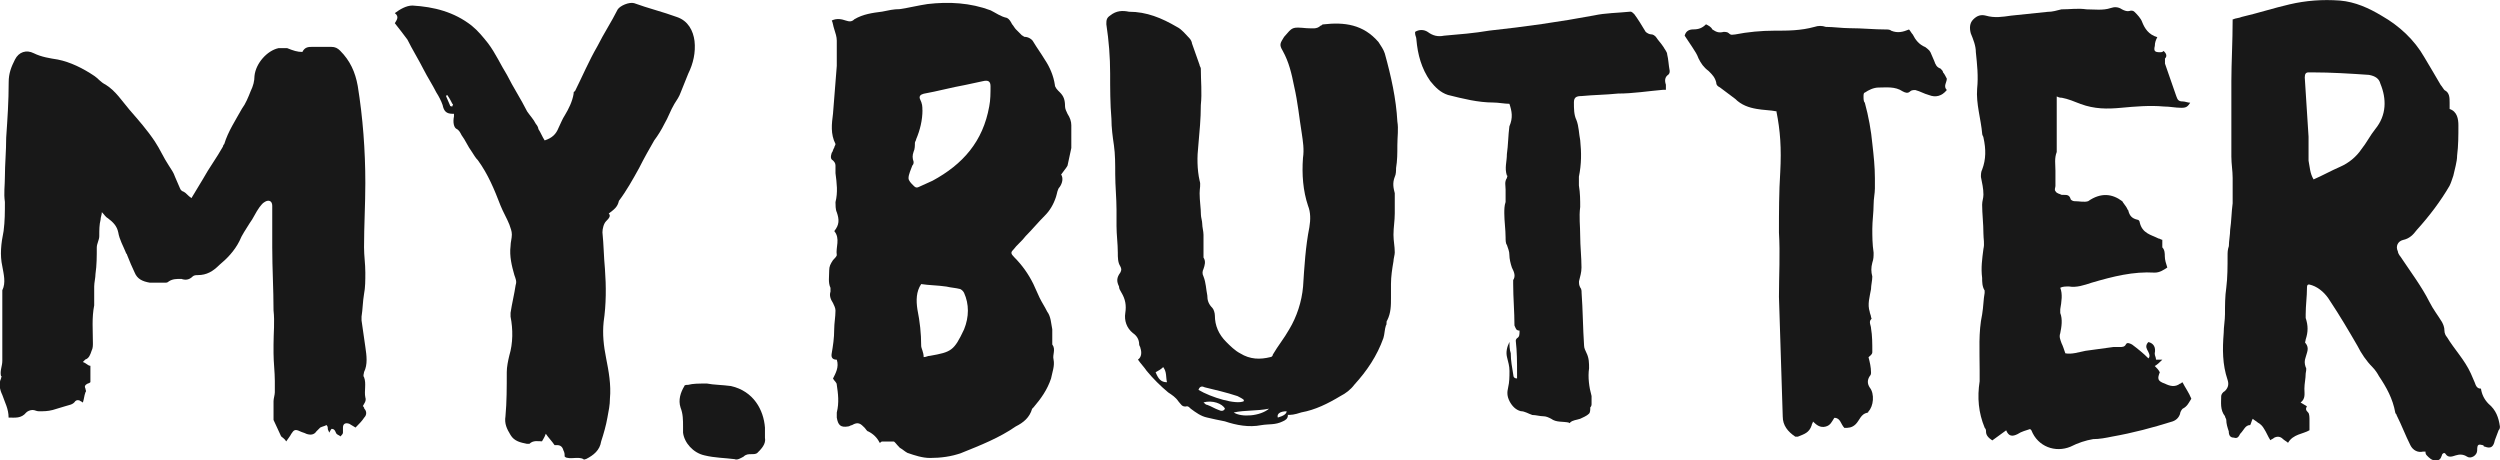
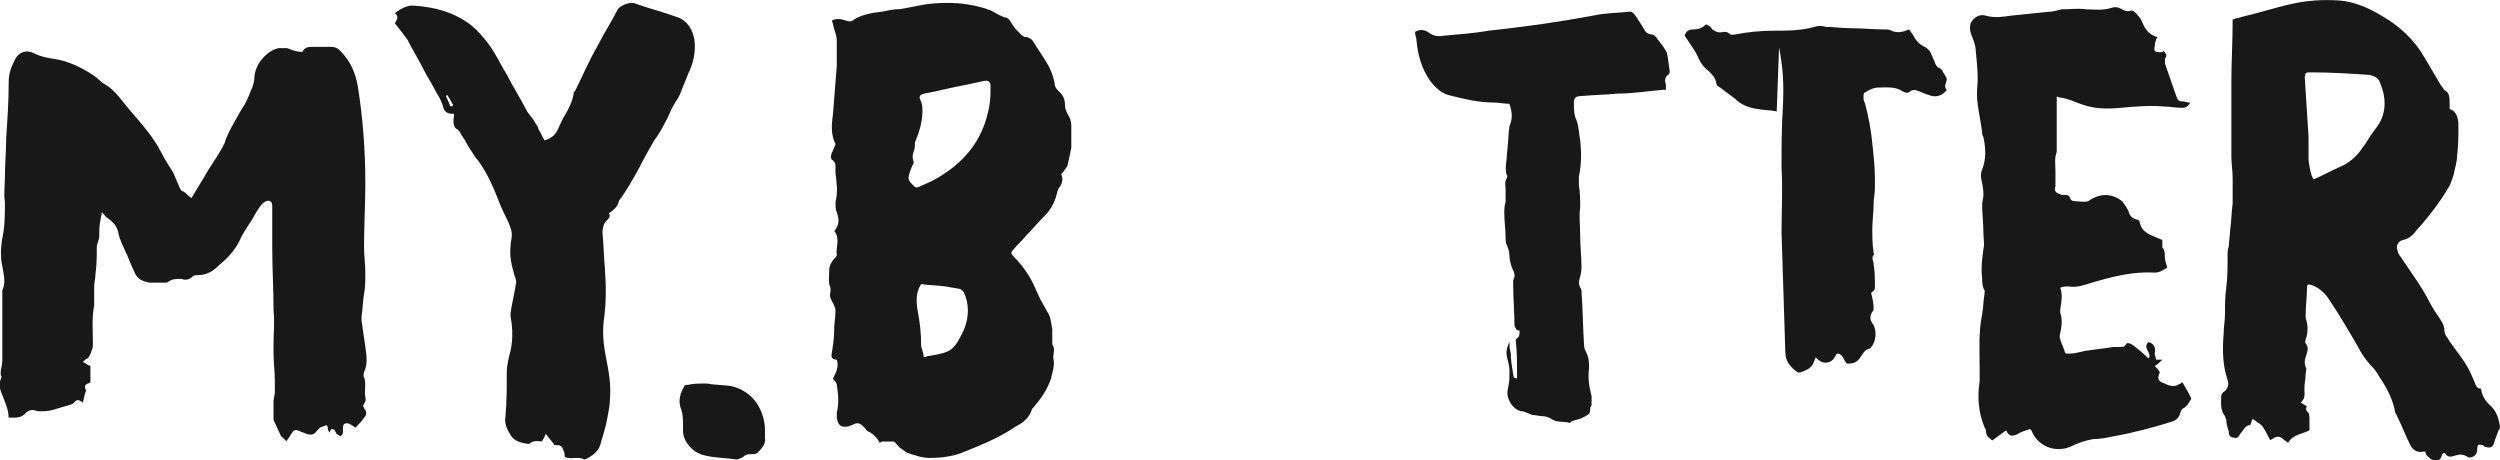
<svg xmlns="http://www.w3.org/2000/svg" id="_Слой_2" data-name="Слой 2" viewBox="0 0 270.44 49.8">
  <defs>
    <style>
      .cls-1 {
        fill: #181818;
      }
    </style>
  </defs>
  <g id="_Слой_1-2" data-name="Слой 1">
    <g>
      <path class="cls-1" d="M39.27,43.94s.14,.14,.14,.27c.27,.27,.27,.68,0,.95-.27,.41-.55,.68-.95,1.09-.27-.14-.41-.27-.68-.41-.41-.14-.68,0-.68,.41v.55c0,.14-.14,.27-.27,.41-.14-.14-.27-.14-.41-.27-.14-.14-.14-.55-.55-.55-.14,.14-.14,.27-.27,.41,0-.14-.14-.27-.14-.41s0-.27-.14-.41c-.27,.14-.41,.14-.68,.27-.14,.14-.27,.27-.41,.41-.27,.41-.68,.41-1.09,.27-.27-.14-.41-.14-.68-.27-.55-.27-.68-.14-.95,.27-.14,.27-.27,.41-.55,.82-.14-.27-.41-.41-.55-.55-.27-.55-.55-1.23-.82-1.77v-.27c0-.55,0-1.23,0-1.77,0-.27,.14-.68,.14-.95v-1.23c0-.95-.14-2.04-.14-3v-.95c0-1.23,.14-2.45,0-3.68,0-2.32-.14-4.5-.14-6.82v-4.23q0-.14,0-.27c0-.55-.41-.68-.82-.41-.27,.14-.41,.41-.55,.55-.41,.55-.68,1.23-1.09,1.77-.41,.68-.82,1.23-1.09,1.91-.55,1.09-1.36,1.91-2.18,2.59-.68,.68-1.36,1.09-2.32,1.09-.14,0-.41,0-.55,.14-.41,.41-.82,.41-1.23,.27-.55,0-.95,0-1.36,.27-.14,.14-.27,.14-.41,.14-.55,0-1.09,0-1.64,0-.82-.14-1.36-.41-1.64-1.09-.27-.55-.55-1.23-.82-1.91,0-.14-.14-.14-.14-.27-.27-.68-.68-1.36-.82-2.18-.14-.68-.55-1.09-1.09-1.5-.27-.14-.41-.41-.68-.68,0,.27-.14,.55-.14,.82-.14,.55-.14,1.09-.14,1.77,0,.41-.27,.82-.27,1.23,0,.95,0,1.91-.14,2.86,0,.41-.14,.95-.14,1.36v1.09c0,.27,0,.68,0,.95-.27,1.36-.14,2.73-.14,4.09,0,.27,0,.55-.14,.82-.14,.41-.27,.82-.68,.95l-.27,.27c.41,.14,.55,.41,.82,.41,0,.55,0,1.23,0,1.77,0,0-.14,.14-.27,.14-.27,.14-.41,.27-.27,.55,0,.14,.14,.27,0,.41-.14,.41-.14,.68-.27,1.09-.14,0-.14-.14-.27-.14-.14-.14-.41-.14-.55,0-.27,.41-.68,.41-1.09,.55s-.95,.27-1.36,.41c-.55,.14-.95,.14-1.5,.14-.27,0-.41-.14-.68-.14s-.55,.14-.68,.27c-.55,.68-1.23,.55-1.91,.55,0-.95-.41-1.64-.68-2.45-.27-.55-.41-1.23-.14-1.77,0-.14,.14-.27,0-.27-.14-.55,.14-1.09,.14-1.64,0-.95,0-2.04,0-3v-4.09c0-.14,0-.41,0-.55,.41-.82,.14-1.77,0-2.59-.27-1.23-.14-2.45,.14-3.82,.14-1.09,.14-2.04,.14-3.14-.14-.95,0-1.77,0-2.73,0-1.36,.14-2.73,.14-4.23,.14-2.04,.27-3.95,.27-6,0-.95,.27-1.64,.68-2.45,.41-.82,1.23-1.09,2.04-.68,.82,.41,1.77,.55,2.59,.68,1.36,.27,2.73,.95,3.95,1.77,.41,.27,.68,.68,1.23,.95,1.09,.68,1.77,1.77,2.59,2.73,.95,1.09,1.91,2.18,2.73,3.41,.55,.82,.95,1.77,1.5,2.59,.27,.41,.55,.82,.68,1.23,.14,.27,.27,.68,.41,.95s.14,.55,.55,.68c.27,.14,.41,.41,.82,.68l1.23-2.04c.68-1.23,1.5-2.32,2.18-3.54,0-.14,.14-.27,.14-.27,.41-1.36,1.23-2.59,1.91-3.82,.41-.55,.68-1.23,.95-1.91,.27-.55,.41-1.09,.41-1.64,.14-1.36,1.36-2.73,2.59-3h.95c.68,.27,1.09,.41,1.64,.41,.27-.55,.68-.55,1.09-.55h2.04c.41,0,.68,.14,.95,.41,1.09,1.09,1.64,2.32,1.91,3.82,.55,3.41,.82,6.95,.82,10.5,0,2.32-.14,4.63-.14,6.95,0,.95,.14,1.77,.14,2.73,0,.82,0,1.64-.14,2.32-.14,.82-.14,1.64-.27,2.45v.41c.14,.95,.27,1.91,.41,2.86,.14,.95,.27,1.91-.14,2.73,0,.14-.14,.41,0,.55,.27,.68,0,1.5,.14,2.18,.14,.41-.14,.68-.27,.95Z" />
      <path class="cls-1" d="M65.85,23.09c.27,.27,0,.55-.27,.82s-.41,.82-.41,1.23c.14,1.36,.14,2.59,.27,3.95,.14,1.91,.14,3.82-.14,5.72-.14,1.36,0,2.59,.27,3.95s.55,2.86,.41,4.36c0,.68-.14,1.36-.27,2.04-.14,.82-.41,1.77-.68,2.59-.14,.95-.82,1.5-1.64,1.91-.14,0-.27,.14-.27,0-.55-.27-1.23,0-1.77-.14,0,0-.14,0-.27-.14,0-.27,0-.41-.14-.68q-.14-.55-.68-.55h-.27c-.27-.41-.68-.82-.95-1.23-.14,.41-.27,.55-.41,.82-.41,0-.95-.14-1.36,.27h-.27c-.68-.14-1.36-.27-1.77-.95s-.68-1.23-.55-2.04c.14-1.5,.14-3.14,.14-4.77,0-.55,.14-1.23,.27-1.77,.41-1.36,.41-2.86,.14-4.23v-.41c.14-.95,.41-2.04,.55-3,.14-.41,0-.68-.14-1.09-.27-.95-.55-2.04-.41-3.14,0-.41,.14-.82,.14-1.23s-.14-.68-.27-1.09c-.27-.68-.68-1.36-.95-2.04-.68-1.77-1.36-3.41-2.45-4.91-.27-.27-.41-.55-.68-.95-.41-.55-.68-1.23-1.09-1.77-.14-.27-.27-.55-.55-.68-.27-.14-.41-.68-.27-1.36v-.27h-.14c-.68,0-.95-.27-1.09-.95-.14-.41-.41-.95-.68-1.36-.41-.82-.95-1.64-1.36-2.45-.55-1.09-1.23-2.18-1.77-3.27-.41-.55-.82-1.09-1.36-1.77,.14-.27,.55-.68,0-1.09,.55-.41,1.23-.82,1.91-.82,2.32,.14,4.5,.68,6.41,2.18,.68,.55,1.23,1.23,1.77,1.91,.82,1.09,1.36,2.32,2.04,3.41,.68,1.36,1.5,2.59,2.18,3.95,.27,.41,.68,.82,.95,1.36,.14,.14,.27,.41,.27,.55,.27,.41,.41,.82,.68,1.23,.82-.27,1.23-.68,1.5-1.36,.27-.55,.41-.95,.68-1.36,.41-.68,.82-1.5,.95-2.32,0-.14,0-.27,.14-.27,.82-1.64,1.5-3.27,2.45-4.91,.68-1.36,1.5-2.59,2.18-3.95,.27-.41,1.23-.82,1.77-.68,1.5,.55,3.14,.95,4.63,1.5,1.23,.41,1.77,1.5,1.91,2.59,.14,1.23-.14,2.45-.68,3.54-.27,.68-.55,1.36-.82,2.04-.14,.41-.41,.82-.68,1.23-.41,.68-.68,1.5-1.09,2.18-.27,.55-.68,1.23-1.09,1.77-.55,.95-1.09,1.91-1.64,3h0c-.68,1.23-1.36,2.45-2.18,3.54-.14,.68-.55,.95-1.09,1.36Zm-17.45-12.81s-.14,0-.14,.14c.14,.27,.27,.68,.41,.95,0,.14,.14,.14,.27,.14,0-.14,.14-.27,0-.27-.14-.27-.27-.55-.55-.95Z" />
      <g>
        <path class="cls-1" d="M114.78,18.86c.27,.41,.14,.95-.14,1.36-.27,.27-.27,.68-.41,1.09-.27,.82-.68,1.5-1.23,2.04-.68,.68-1.36,1.5-2.04,2.18-.41,.55-.95,.95-1.36,1.5-.27,.27-.27,.41,.14,.82,.82,.82,1.5,1.77,2.04,2.86,.27,.55,.41,.95,.68,1.5s.55,.95,.82,1.5c.41,.55,.41,1.23,.55,1.91v.82c0,.27,0,.41,0,.68v.14c.41,.55,0,1.09,.14,1.64,.14,.68-.14,1.36-.27,2.04-.41,1.23-1.09,2.18-1.91,3.14l-.14,.14c-.27,.95-.95,1.5-1.77,1.91-1.77,1.23-3.82,2.04-5.86,2.86-1.09,.41-2.32,.55-3.41,.55-.82,0-1.64-.27-2.45-.55-.27-.14-.55-.41-.82-.55-.41-.41-.55-.68-.68-.68h-1.23c-.14,0-.14,.14-.27,.14-.27-.55-.68-.95-1.23-1.23-.14,0-.27-.27-.41-.41-.41-.41-.68-.68-1.36-.27-.14,0-.27,.14-.41,.14-.82,.14-1.09-.14-1.23-.95v-.55c.27-1.09,.14-2.04,0-3,0-.27-.27-.41-.41-.68,.27-.55,.68-1.23,.41-2.04q-.68,0-.55-.68c.14-.82,.27-1.64,.27-2.59,0-.68,.14-1.36,.14-2.04,0-.27-.14-.55-.27-.82-.27-.41-.41-.82-.27-1.23v-.41c-.27-.55-.14-1.23-.14-1.91,0-.41,.14-.68,.41-1.09,.14-.14,.41-.41,.41-.55-.14-.82,.41-1.77-.27-2.59,.55-.68,.55-1.23,.27-2.04-.14-.27-.14-.82-.14-1.09,.27-1.09,.14-2.04,0-3.14v-.82c0-.27-.14-.41-.27-.55-.27-.14-.27-.41-.14-.82,.14-.14,.14-.41,.27-.55,0-.14,.14-.27,.14-.41-.55-1.09-.41-2.18-.27-3.27,.14-1.77,.27-3.41,.41-5.18,0-.95,0-1.91,0-2.73,0-.41-.14-.82-.27-1.23-.14-.41-.14-.68-.27-.95,.55-.27,1.09-.14,1.5,0,.41,.14,.68,.14,.95-.14,.95-.55,1.91-.68,3-.82,.68-.14,1.23-.27,1.91-.27,.95-.14,2.04-.41,3-.55,2.32-.27,4.63-.14,6.82,.68,.55,.27,1.09,.68,1.77,.82,.27,.14,.41,.41,.55,.68,.14,.14,.27,.41,.41,.55,.27,.27,.41,.41,.68,.68,.14,0,.14,.14,.27,.14,.41,0,.82,.27,.95,.55,.41,.68,.82,1.23,1.23,1.91,.55,.82,.95,1.77,1.09,2.73,0,.27,.27,.55,.55,.82,.41,.41,.55,.82,.55,1.5,0,.27,.14,.55,.27,.82,.27,.41,.41,.82,.41,1.23v1.23c0,.41,0,.82,0,1.23-.14,.68-.27,1.23-.41,1.91-.14,.27-.41,.55-.68,.95Zm-14.99-6.95c0,1.09-.27,2.18-.68,3.14,0,.14-.14,.27-.14,.41,0,.27,0,.68-.14,.95-.14,.41-.14,.68,0,1.09,0,.14,0,.27-.14,.41-.14,.41-.41,.95-.41,1.36,0,.27,.27,.55,.55,.82h0c.14,.14,.27,.27,.55,.14,.55-.27,.95-.41,1.5-.68,3.27-1.77,5.45-4.23,6.13-8.04,.14-.68,.14-1.5,.14-2.18,0-.55-.27-.68-.82-.55-.68,.14-1.23,.27-1.91,.41-1.5,.27-3,.68-4.5,.95q-.55,.14-.41,.55c.27,.55,.27,.82,.27,1.23Zm.14,26.72c.27,0,.41-.14,.68-.14,2.32-.41,2.59-.55,3.68-2.86,.55-1.36,.55-2.73,0-3.95q-.14-.27-.41-.41c-.55-.14-.95-.14-1.5-.27-.95-.14-1.91-.14-2.73-.27-.55,.82-.55,1.77-.41,2.73,.27,1.36,.41,2.59,.41,3.95,0,.27,.27,.68,.27,1.23Z" />
        <path class="cls-1" d="M241.55,2.1c.27-.14,.68-.14,.95-.27,1.77-.41,3.41-.95,5.18-1.36,1.77-.41,3.54-.55,5.45-.41,1.64,.14,3.14,.82,4.5,1.64,1.91,1.09,3.54,2.59,4.63,4.5,.55,.95,1.23,2.04,1.77,3,.14,.14,.27,.41,.41,.55,.55,.27,.55,.82,.55,1.36v.68c.82,.27,.95,1.09,.95,1.77,0,1.09,0,2.18-.14,3.27,0,.68-.27,1.5-.41,2.18-.14,.41-.27,.82-.41,1.09-.95,1.64-2.18,3.27-3.54,4.77-.41,.55-.82,.95-1.5,1.09-.55,.14-.82,.68-.55,1.23,0,.14,.14,.41,.27,.55,1.09,1.64,2.32,3.27,3.14,4.91,.41,.82,.95,1.5,1.36,2.18,.14,.27,.27,.55,.27,.95,0,.27,.14,.55,.27,.68,.82,1.36,1.91,2.45,2.59,3.95,.14,.27,.27,.68,.41,.95,.14,.41,.27,.68,.68,.68q.14,.95,.82,1.64c.82,.68,1.09,1.5,1.23,2.45,0,.14,0,.27-.14,.41-.14,.41-.27,.68-.41,1.09-.14,.68-.41,.95-1.09,.68q-.14,0-.14-.14c-.55-.14-.68-.14-.68,.55,0,.55-.68,.95-1.09,.68s-.82-.27-1.23-.14c-.41,.14-.82,.27-1.09-.14-.14-.27-.41,0-.41,.14-.14,.41-.27,.55-.68,.55s-.68-.27-.95-.55c-.14-.14-.14-.27-.14-.41h-.27c-.55,.14-1.09-.14-1.36-.68-.55-1.09-.95-2.18-1.5-3.27,0-.14-.14-.14-.14-.27-.27-1.5-.95-2.73-1.77-3.95-.14-.27-.41-.68-.68-.95-.68-.68-1.23-1.5-1.64-2.32-.95-1.64-1.91-3.27-3-4.91-.41-.68-1.09-1.36-1.91-1.64-.41-.14-.55-.14-.55,.27,0,.95-.14,1.91-.14,2.86v.41c.27,.82,.27,1.5,0,2.32,0,.14-.14,.41,0,.41,.41,.55,.14,.95,0,1.5-.14,.41-.14,.68,0,1.09,.14,.14,0,.55,0,.68,0,.55-.14,1.09-.14,1.64s.14,1.09-.41,1.5c.27,.14,.41,.27,.68,.41-.14,.27-.14,.41,.14,.68,.14,.14,.14,.55,.14,.82v1.09c-.68,.41-1.77,.41-2.32,1.36-.14-.14-.41-.27-.55-.41q-.41-.41-.95-.14c-.14,.14-.27,.14-.41,.27-.27-.41-.41-.82-.68-1.23-.14-.27-.41-.55-.68-.68-.14-.14-.41-.27-.55-.41-.14,.27-.14,.41-.27,.68-.55,0-.68,.55-1.09,.95-.14,.27-.27,.55-.68,.41-.41,0-.55-.27-.55-.68-.14-.41-.27-.82-.27-1.23,0-.14-.14-.27-.14-.41-.55-.68-.41-1.5-.41-2.18,0-.14,.14-.41,.41-.55,.41-.41,.41-.82,.27-1.23-.55-1.64-.55-3.27-.41-5.04,0-.68,.14-1.36,.14-2.04,0-.95,0-1.91,.14-2.86,.14-1.09,.14-2.32,.14-3.41,0-.41,0-.68,.14-1.09,0-.55,.14-1.23,.14-1.77,.14-.95,.14-1.91,.27-2.86v-2.73c0-.82-.14-1.5-.14-2.32,0-1.91,0-3.82,0-5.59,0-.82,0-1.64,0-2.59,0-1.91,.14-4.23,.14-6.68Zm8.72,17.31c.95-.41,1.91-.95,2.86-1.36,.95-.41,1.77-1.09,2.32-1.91,.55-.68,.95-1.5,1.5-2.18,1.23-1.5,1.23-3.27,.55-4.91-.14-.55-.55-.82-1.23-.95-2.04-.14-4.09-.27-6.13-.27h-.41c-.27,0-.41,.14-.41,.55,.14,2.18,.27,4.23,.41,6.41,0,.82,0,1.64,0,2.59,.14,.68,.14,1.36,.55,2.04Z" />
-         <path class="cls-1" d="M139.32,44.9c0,.41-.27,.55-.55,.68-.82,.41-1.5,.27-2.32,.41-1.36,.27-2.73,0-3.95-.41-.68-.14-1.36-.27-1.91-.41-.68-.14-1.23-.55-1.77-.95-.14-.14-.27-.27-.41-.27-.55,.14-.68-.27-.95-.55-.27-.41-.68-.68-1.09-.95-.82-.68-1.64-1.5-2.32-2.32-.27-.41-.68-.82-.95-1.23,.41-.27,.41-.82,.27-1.23,0-.14-.14-.27-.14-.41,0-.55-.27-.95-.68-1.23-.68-.55-.95-1.36-.82-2.18s0-1.5-.41-2.18c-.14-.27-.27-.41-.27-.68-.27-.55-.27-.95,.14-1.5,.14-.27,.14-.41,0-.68-.27-.41-.27-.95-.27-1.5,0-.95-.14-1.91-.14-2.86v-1.77c0-1.23-.14-2.59-.14-3.82,0-1.09,0-2.18-.14-3.14-.14-.95-.27-1.91-.27-2.86-.14-1.64-.14-3.27-.14-4.91,0-1.77-.14-3.54-.41-5.32,0-.41,0-.68,.41-.95,.68-.55,1.36-.55,2.04-.41,1.91,0,3.54,.68,5.18,1.64,.55,.27,.95,.82,1.36,1.23,.14,.14,.27,.41,.27,.55,.27,.82,.55,1.5,.82,2.32,0,.14,.14,.27,.14,.41,0,1.36,.14,2.59,0,3.95,0,1.5-.14,2.86-.27,4.36-.14,1.23-.14,2.59,.14,3.82,.14,.41,0,.82,0,1.36,0,.82,.14,1.64,.14,2.32,0,.27,.14,.68,.14,.95,0,.41,.14,.82,.14,1.23,0,.68,0,1.36,0,2.04v.41c.27,.41,.14,.82,0,1.23-.14,.27-.14,.55,0,.82,.27,.68,.27,1.36,.41,2.04,0,.55,.14,.95,.55,1.36,.14,.14,.27,.55,.27,.82,0,1.09,.41,2.04,1.23,2.86,.41,.41,.95,.95,1.5,1.23,1.09,.68,2.18,.68,3.27,.41,.14,0,.27-.14,.27-.27,.55-.95,1.23-1.77,1.77-2.73,.82-1.36,1.36-3,1.5-4.63,.14-2.18,.27-4.36,.68-6.41,.14-.82,.14-1.64-.14-2.32-.55-1.64-.68-3.41-.55-5.18,.14-.95,0-1.77-.14-2.73-.27-1.64-.41-3.27-.82-5.04-.27-1.36-.55-2.59-1.23-3.82-.41-.68-.27-.82,.14-1.5,.95-1.09,.82-1.09,2.45-.95,.55,0,1.09,.14,1.5-.27,.14,0,.14-.14,.27-.14,2.32-.27,4.36,0,6,1.91,.27,.41,.55,.82,.68,1.23,.68,2.45,1.23,4.91,1.36,7.36,.14,.82,0,1.64,0,2.59,0,.82,0,1.64-.14,2.45,0,.27,0,.68-.14,.95-.27,.68-.14,1.23,0,1.77,0,.68,0,1.5,0,2.18,0,.82-.14,1.5-.14,2.32,0,.68,.14,1.23,.14,1.91,0,.27-.14,.68-.14,.95-.14,.82-.27,1.64-.27,2.45v1.5c0,.82,0,1.64-.41,2.45-.14,.14,0,.41-.14,.55-.14,.41-.14,.95-.27,1.36-.68,1.91-1.77,3.54-3.14,5.04-.41,.55-.95,.95-1.5,1.23-1.36,.82-2.73,1.5-4.23,1.77-.82,.27-1.09,.27-1.5,.27Zm-9.68-2.73c1.36,.82,4.09,1.64,4.91,1.23v-.14c-.14-.14-.41-.27-.68-.41-1.23-.41-2.45-.68-3.54-.95-.27-.14-.55-.14-.68,.27Zm3.82,2.45c.82,.55,2.86,.41,3.82-.41-1.36,.27-2.59,.14-3.82,.41Zm-7.22-3.27c-.14-.55,0-1.09-.41-1.64-.27,.27-.55,.41-.82,.55,.27,.68,.55,1.09,1.23,1.09Zm3.95,2.18c.14,.14,.27,.27,.41,.27,.41,.14,.82,.41,1.23,.55,.27,.14,.55,.14,.68-.14-.27-.55-1.36-.95-2.32-.68Zm8.04,1.64q.95-.27,.95-.68c-.68,0-1.09,.27-.95,.68Z" />
        <path class="cls-1" d="M229.55,21.72c.14,.27,.41,.55,.55,.82,0,.14,.14,.14,.14,.27,.14,.55,.41,.82,.95,.95,.14,0,.27,.14,.27,.27,.27,1.23,1.23,1.36,2.04,1.77,.14,0,.27,.14,.41,.14v.41c0,.14,0,.27,0,.41,.27,.27,.27,.68,.27,.95,0,.41,.14,.82,.27,1.23-.41,.27-.82,.55-1.36,.55-2.32-.14-4.5,.41-6.82,1.09-.82,.27-1.64,.55-2.45,.41-.41,0-.68,0-.95,.14,.27,.68,.14,1.5,0,2.32v.41c.27,.68,.14,1.5,0,2.18-.14,.41,0,.68,.14,1.09,.14,.27,.27,.68,.41,1.09,.68,.14,1.5-.14,2.18-.27,.95-.14,2.04-.27,3-.41h.68c.27,0,.55,0,.68-.27s.41-.14,.68,0c.55,.41,1.23,.95,1.77,1.5,.27-.27,0-.68-.14-.95s-.14-.55,.14-.82c.55,.14,.82,.55,.68,1.23,0,.27,.14,.41,.14,.68h.68c-.27,.27-.55,.55-.82,.68,.27,.27,.41,.41,.55,.68-.27,.68-.27,.95,.55,1.23,.55,.27,1.09,.41,1.64,0,.14,0,.14-.14,.27-.14,.27,.55,.68,1.09,.95,1.77-.27,.41-.41,.82-.95,1.09-.14,.14-.27,.41-.27,.55-.14,.41-.41,.68-.82,.82-2.18,.68-4.23,1.23-6.54,1.64-.68,.14-1.36,.27-2.04,.27-.82,.14-1.64,.41-2.45,.82-1.64,.68-3.54,0-4.23-1.77l-.14-.14c-.41,.14-.95,.27-1.36,.55-.55,.27-.95,.27-1.23-.41-.55,.41-.95,.68-1.5,1.09-.41-.27-.68-.55-.68-.95,0-.14,0-.27-.14-.41-.68-1.64-.82-3.27-.55-5.04v-1.23c0-2.04-.14-4.09,.27-6,.14-.82,.14-1.64,.27-2.32v-.27c-.27-.41-.27-.95-.27-1.36-.14-1.09,0-2.04,.14-3.14,.14-.55,0-1.09,0-1.64,0-1.09-.14-2.18-.14-3.14,0-.41,.14-.68,.14-1.09,0-.68-.14-1.23-.27-1.91,0-.27,0-.55,.14-.82,.41-1.09,.41-2.18,.14-3.41,0-.14-.14-.27-.14-.41-.14-1.64-.68-3.27-.55-4.91,.14-1.36,0-2.59-.14-3.95,0-.68-.27-1.36-.55-2.04-.14-.55-.14-1.09,.27-1.5,.41-.41,.82-.55,1.36-.41,.95,.27,1.77,.14,2.73,0,1.36-.14,2.59-.27,3.95-.41,.55,0,.95-.14,1.5-.27,.95,0,1.77-.14,2.73,0,.82,0,1.77,.14,2.59-.14,.41-.14,.82-.14,1.23,.14,.27,.14,.55,.27,.95,.14,.14,0,.27,0,.41,.14,.27,.27,.68,.68,.82,1.09,.27,.68,.68,1.36,1.64,1.64-.14,.27-.27,.55-.27,.95-.14,.55,0,.68,.55,.68,.14,0,.27,0,.41-.14,.27,.27,.41,.55,.14,.82v.55c.41,1.23,.82,2.32,1.23,3.54,.14,.41,.27,.55,.68,.55,.27,0,.55,.14,.82,.14-.27,.41-.41,.55-.95,.55-.68,0-1.23-.14-1.91-.14-1.5-.14-3.14,0-4.63,.14-1.5,.14-2.86,.14-4.36-.41-.68-.27-1.36-.55-2.04-.68-.14,0-.27,0-.55-.14v1.23c0,.95,0,1.91,0,3,0,.41,0,.82,0,1.23v.55c-.27,.68-.14,1.36-.14,2.04,0,.55,0,1.09,0,1.64,0,.14-.14,.41,0,.55,.14,.27,.41,.27,.68,.41h.27c.27,0,.55,0,.68,.41,0,.14,.27,.27,.41,.27,.55,0,1.09,.14,1.5,0,1.36-.95,2.59-.82,3.68,0h0Z" />
-         <path class="cls-1" d="M192.2,12.05c-.68-.14-1.5-.14-2.18-.27-.82-.14-1.64-.41-2.32-1.09-.55-.41-1.09-.82-1.64-1.23-.27-.14-.41-.27-.41-.55-.14-.55-.41-.82-.82-1.23-.55-.41-.82-.82-1.09-1.36-.14-.41-.41-.82-.68-1.23-.27-.41-.55-.82-.82-1.23,.14-.55,.55-.68,.95-.68,.55,0,.95-.14,1.36-.55,.27,.14,.55,.27,.68,.55,.41,.27,.68,.41,1.23,.27,.14,0,.41,0,.55,.14,.27,.27,.41,.14,.68,.14,1.36-.27,2.86-.41,4.23-.41,1.5,0,2.86,0,4.36-.41,.41-.14,.82-.14,1.23,0,.82,0,1.77,.14,2.59,.14,1.36,0,2.59,.14,3.95,.14,.14,0,.41,0,.55,.14,.68,.27,1.23,.14,1.91-.14,.14,.14,.27,.41,.41,.55,.27,.55,.68,1.09,1.36,1.36,.14,.14,.41,.27,.55,.55,.14,.27,.27,.68,.41,.95,.14,.41,.27,.68,.68,.82,.14,.14,.27,.27,.27,.41,.14,.14,.27,.41,.41,.68,0,.41-.41,.82,0,1.23-.55,.68-1.23,.82-1.91,.55-.55-.14-.95-.41-1.5-.55-.14,0-.41,0-.55,.14-.27,.27-.55,.14-.82,0-.82-.55-1.77-.41-2.59-.41-.55,0-1.09,.27-1.5,.55-.14,0-.14,.27-.14,.41,0,.27,0,.55,.14,.68,.41,1.5,.68,3,.82,4.5,.14,1.23,.27,2.45,.27,3.68v1.09c0,.55-.14,1.09-.14,1.77,0,.82-.14,1.77-.14,2.59s0,1.64,.14,2.59c0,.41,0,.68-.14,1.09-.14,.55-.14,.95,0,1.5,0,.41-.14,.95-.14,1.36-.14,.82-.41,1.64-.14,2.45,0,.14,.14,.41,.14,.55s.14,.14,0,.27c-.27,.27,0,.68,0,.95,.14,.82,.14,1.64,.14,2.59,0,.27-.27,.41-.41,.55,.14,.55,.27,1.09,.27,1.64,0,.14,0,.27-.14,.41-.27,.41-.27,.82,0,1.23,.55,.68,.41,2.04-.14,2.59,0,0,0,.14-.14,.14-.68,.14-.82,.82-1.23,1.23-.41,.41-.82,.41-1.23,.41-.41-.41-.41-1.09-1.09-1.09-.27,.41-.41,.82-.95,.95-.55,.14-.95-.14-1.36-.55,0,.14-.14,.27-.14,.41-.27,.82-.82,.95-1.5,1.23h-.27c-.82-.55-1.36-1.23-1.36-2.18-.14-4.36-.27-8.59-.41-12.95,0-2.32,.14-4.63,0-6.95,0-2.18,0-4.36,.14-6.54,.14-2.59,0-4.5-.41-6.54Z" />
+         <path class="cls-1" d="M192.2,12.05c-.68-.14-1.5-.14-2.18-.27-.82-.14-1.64-.41-2.32-1.09-.55-.41-1.09-.82-1.64-1.23-.27-.14-.41-.27-.41-.55-.14-.55-.41-.82-.82-1.23-.55-.41-.82-.82-1.09-1.36-.14-.41-.41-.82-.68-1.23-.27-.41-.55-.82-.82-1.23,.14-.55,.55-.68,.95-.68,.55,0,.95-.14,1.36-.55,.27,.14,.55,.27,.68,.55,.41,.27,.68,.41,1.23,.27,.14,0,.41,0,.55,.14,.27,.27,.41,.14,.68,.14,1.36-.27,2.86-.41,4.23-.41,1.5,0,2.86,0,4.36-.41,.41-.14,.82-.14,1.23,0,.82,0,1.77,.14,2.59,.14,1.36,0,2.59,.14,3.95,.14,.14,0,.41,0,.55,.14,.68,.27,1.23,.14,1.91-.14,.14,.14,.27,.41,.41,.55,.27,.55,.68,1.09,1.36,1.36,.14,.14,.41,.27,.55,.55,.14,.27,.27,.68,.41,.95,.14,.41,.27,.68,.68,.82,.14,.14,.27,.27,.27,.41,.14,.14,.27,.41,.41,.68,0,.41-.41,.82,0,1.23-.55,.68-1.23,.82-1.91,.55-.55-.14-.95-.41-1.5-.55-.14,0-.41,0-.55,.14-.27,.27-.55,.14-.82,0-.82-.55-1.77-.41-2.59-.41-.55,0-1.09,.27-1.5,.55-.14,0-.14,.27-.14,.41,0,.27,0,.55,.14,.68,.41,1.5,.68,3,.82,4.5,.14,1.23,.27,2.45,.27,3.68v1.09c0,.55-.14,1.09-.14,1.77,0,.82-.14,1.77-.14,2.59s0,1.64,.14,2.59s.14,.14,0,.27c-.27,.27,0,.68,0,.95,.14,.82,.14,1.64,.14,2.59,0,.27-.27,.41-.41,.55,.14,.55,.27,1.09,.27,1.64,0,.14,0,.27-.14,.41-.27,.41-.27,.82,0,1.23,.55,.68,.41,2.04-.14,2.59,0,0,0,.14-.14,.14-.68,.14-.82,.82-1.23,1.23-.41,.41-.82,.41-1.23,.41-.41-.41-.41-1.09-1.09-1.09-.27,.41-.41,.82-.95,.95-.55,.14-.95-.14-1.36-.55,0,.14-.14,.27-.14,.41-.27,.82-.82,.95-1.5,1.23h-.27c-.82-.55-1.36-1.23-1.36-2.18-.14-4.36-.27-8.59-.41-12.95,0-2.32,.14-4.63,0-6.95,0-2.18,0-4.36,.14-6.54,.14-2.59,0-4.5-.41-6.54Z" />
        <path class="cls-1" d="M163.31,11.23c-.55,0-1.23-.14-1.77-.14-1.64,0-3.27-.41-4.91-.82-.82-.27-1.36-.82-1.91-1.5-.95-1.36-1.36-2.86-1.5-4.5,0-.27-.14-.41-.14-.68v-.14c.41-.27,.95-.27,1.36,0,.55,.41,1.09,.55,1.77,.41,1.64-.14,3.27-.27,4.91-.55,3.82-.41,7.63-.95,11.31-1.64,1.23-.27,2.59-.27,3.95-.41,.14,0,.27,.14,.41,.27,.41,.55,.82,1.23,1.23,1.91,.14,.14,.41,.27,.55,.27,.27,0,.41,.14,.55,.27,.27,.41,.55,.68,.82,1.09,.14,.27,.41,.55,.41,.82,.14,.55,.14,1.09,.27,1.77,0,.14,0,.27-.14,.41-.41,.27-.41,.68-.27,1.09v.55h-.27c-1.64,.14-3.27,.41-4.91,.41-1.36,.14-2.59,.14-3.95,.27-.55,0-.82,.14-.82,.68,0,.68,0,1.36,.27,1.91,.27,.68,.27,1.5,.41,2.18,.14,1.36,.14,2.59-.14,3.95v.95c.14,.82,.14,1.64,.14,2.32-.14,1.09,0,2.04,0,3.14s.14,2.32,.14,3.41c0,.55-.14,.95-.27,1.5,0,.27,0,.41,.14,.68,.14,.14,.14,.41,.14,.55,.14,1.91,.14,3.82,.27,5.72,0,.27,.14,.55,.27,.82,.27,.55,.27,1.09,.27,1.64-.14,.95,0,2.04,.27,3v.82c0,.14,0,.27-.14,.41,0,.27,0,.55-.14,.68-.27,.27-.68,.41-.95,.55-.41,.14-.82,.14-1.09,.41,0,0-.14,.14-.14,0-.68-.14-1.36,0-1.91-.41-.27-.14-.55-.27-.82-.27-.41,0-.82-.14-1.23-.14-.41-.14-.82-.41-1.23-.41-.55-.14-.95-.55-1.23-1.09-.27-.55-.27-.95-.14-1.5s.14-1.09,.14-1.77c0-.55-.14-.95-.27-1.5s0-1.09,.27-1.64c0,.41,0,.82,.14,1.23,0,.82,.14,1.5,.27,2.32,0,.27,.14,.41,.41,.41v-.55c0-1.23,0-2.32-.14-3.54,0-.14,.14-.27,.14-.27,.27-.14,.27-.41,.27-.82-.41,0-.41-.27-.55-.55,0-1.5-.14-3-.14-4.5v-.41c.27-.41,.14-.82-.14-1.36-.14-.41-.27-.95-.27-1.36s-.14-.68-.27-1.09c-.14-.14-.14-.55-.14-.82,0-.82-.14-1.77-.14-2.59,0-.41,0-.82,.14-1.23,0-.41,0-.95,0-1.36s-.14-.82,.14-1.23c0-.14,.14-.27,0-.27-.27-.82,0-1.5,0-2.32,.14-.95,.14-2.04,.27-3,.41-.95,.27-1.64,0-2.45Z" />
      </g>
      <path class="cls-1" d="M76.48,41.49c.68,.14,1.64,.14,2.59,.27,2.45,.55,3.54,2.59,3.68,4.5v1.09c.14,.68-.41,1.23-.82,1.64-.14,.14-.41,.14-.68,.14s-.55,0-.82,.27c-.27,.14-.68,.41-.95,.27-1.09-.14-2.18-.14-3.27-.41-1.23-.27-2.18-1.36-2.32-2.45v-.68c0-.68,0-1.36-.27-2.04-.27-.82,0-1.64,.41-2.32,0-.14,.27-.14,.41-.14,.55-.14,1.09-.14,2.04-.14Z" />
    </g>
  </g>
</svg>